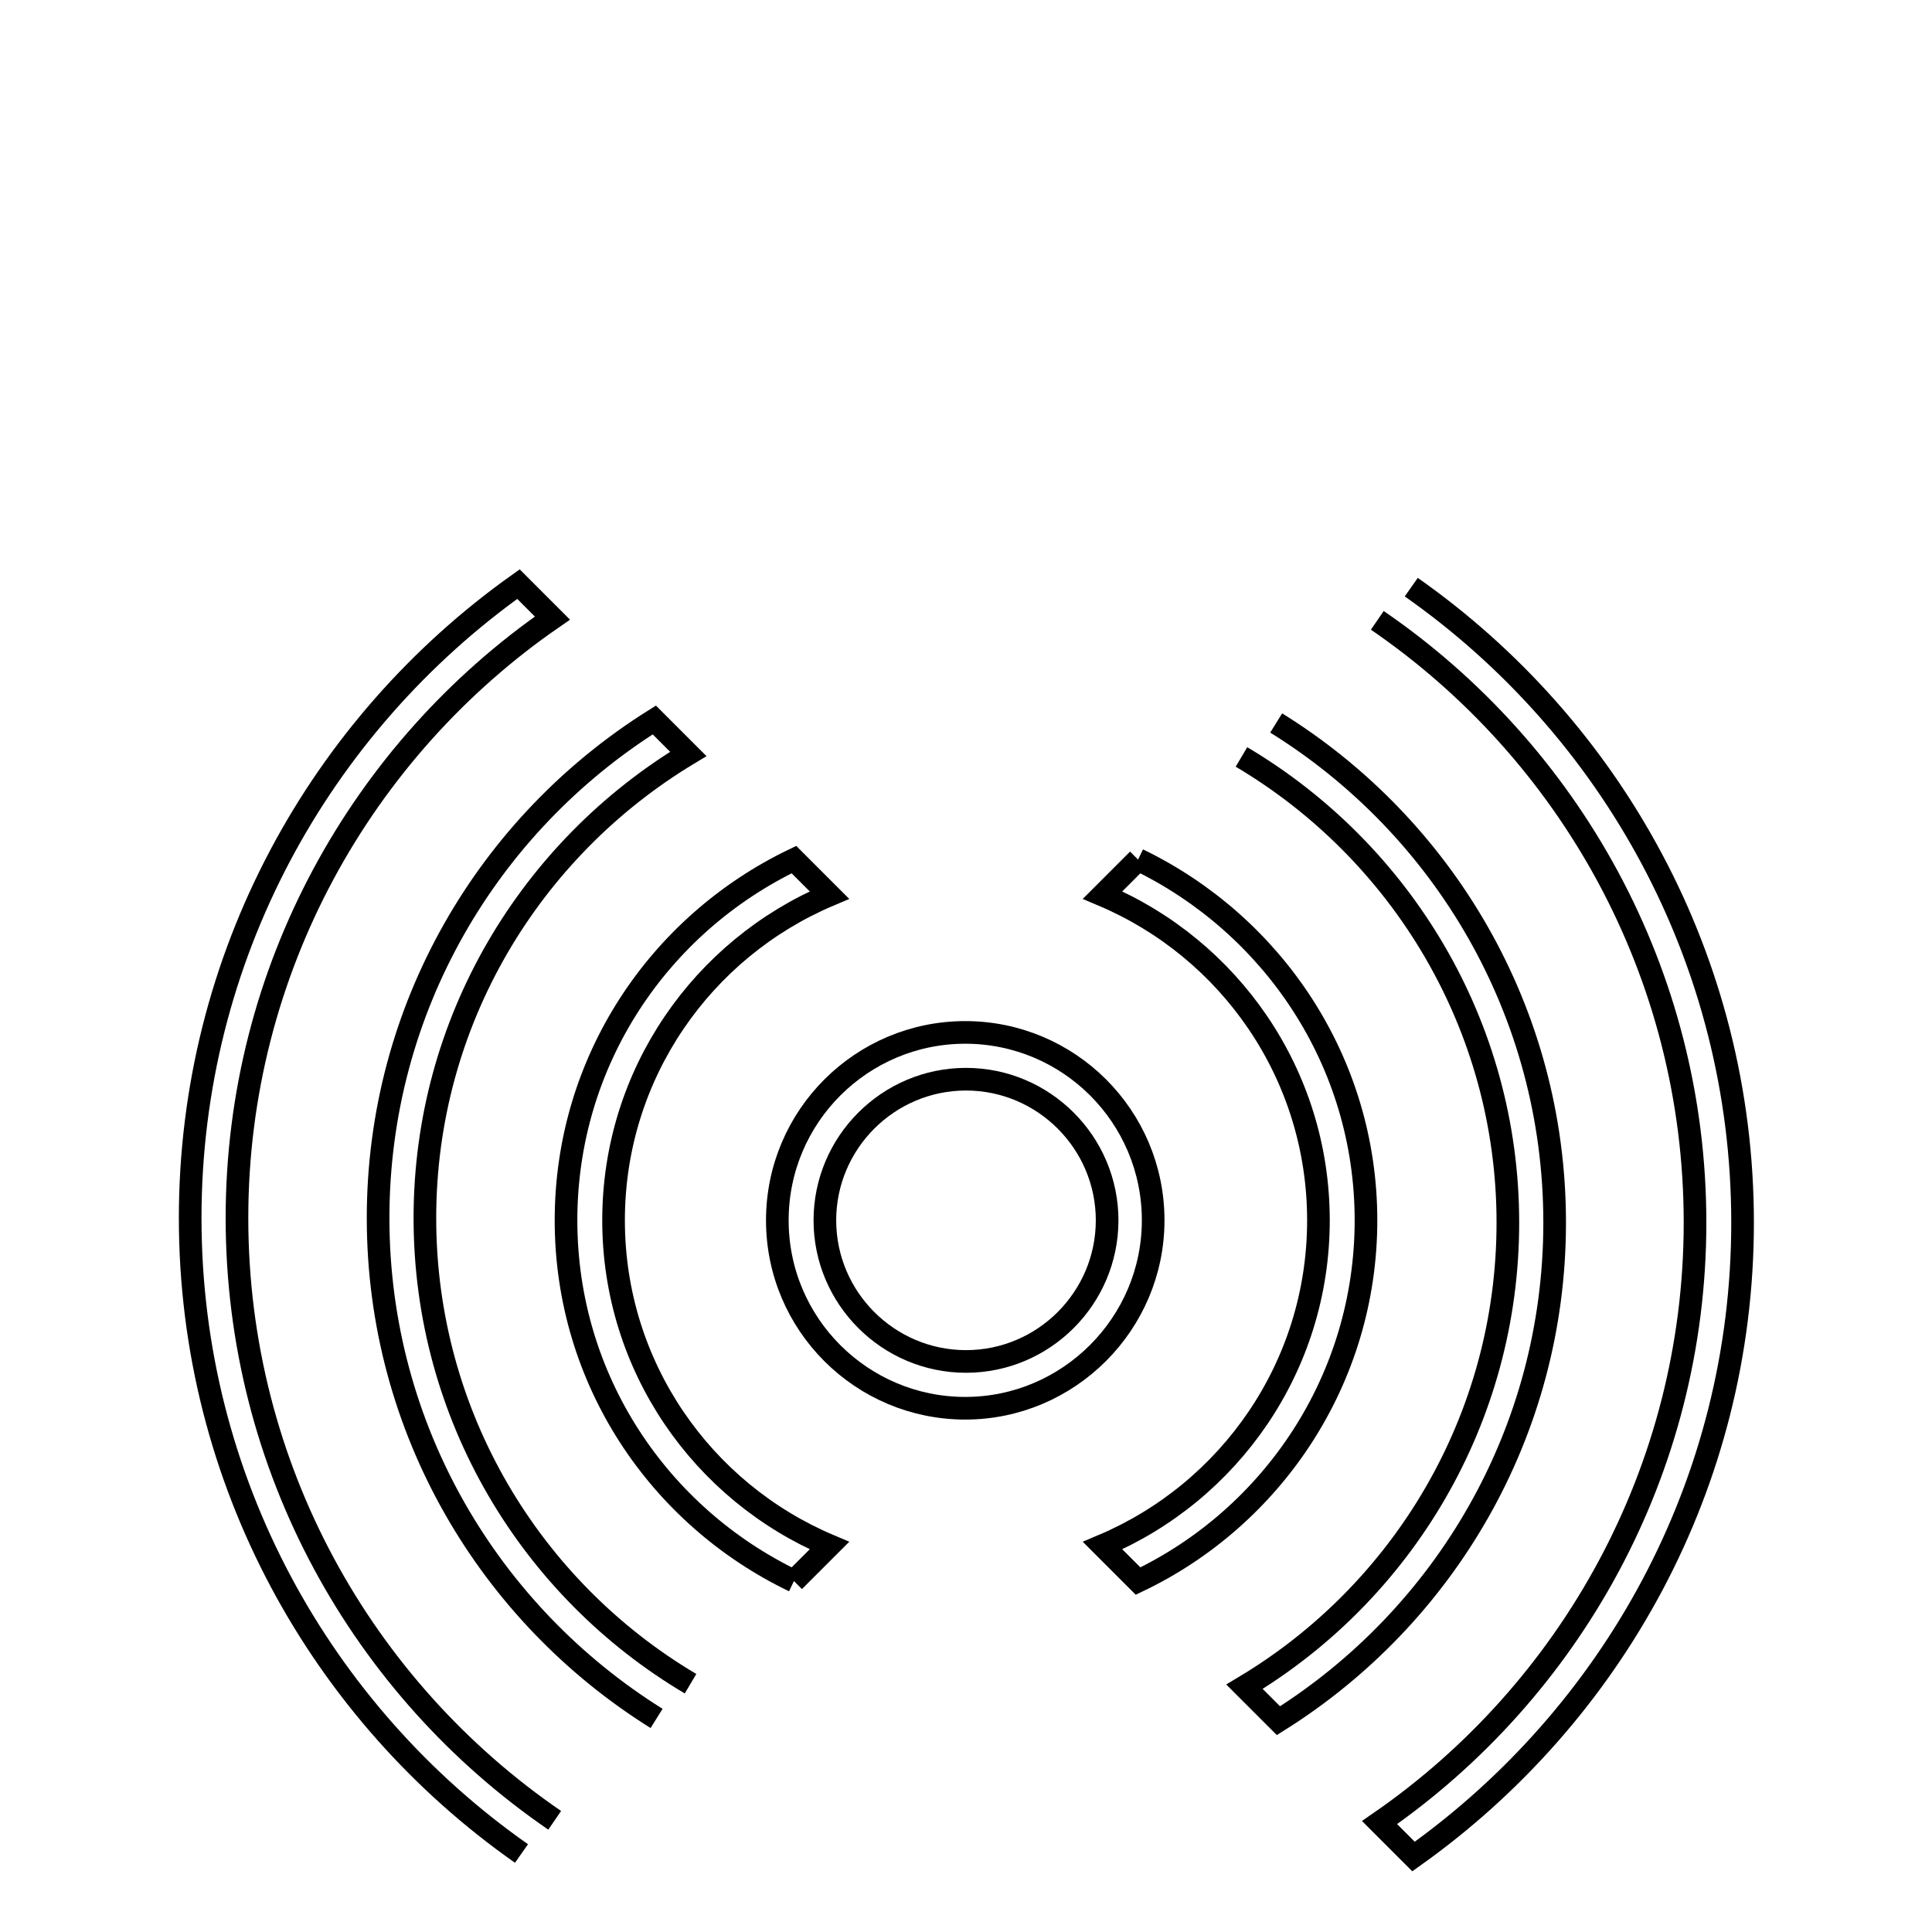
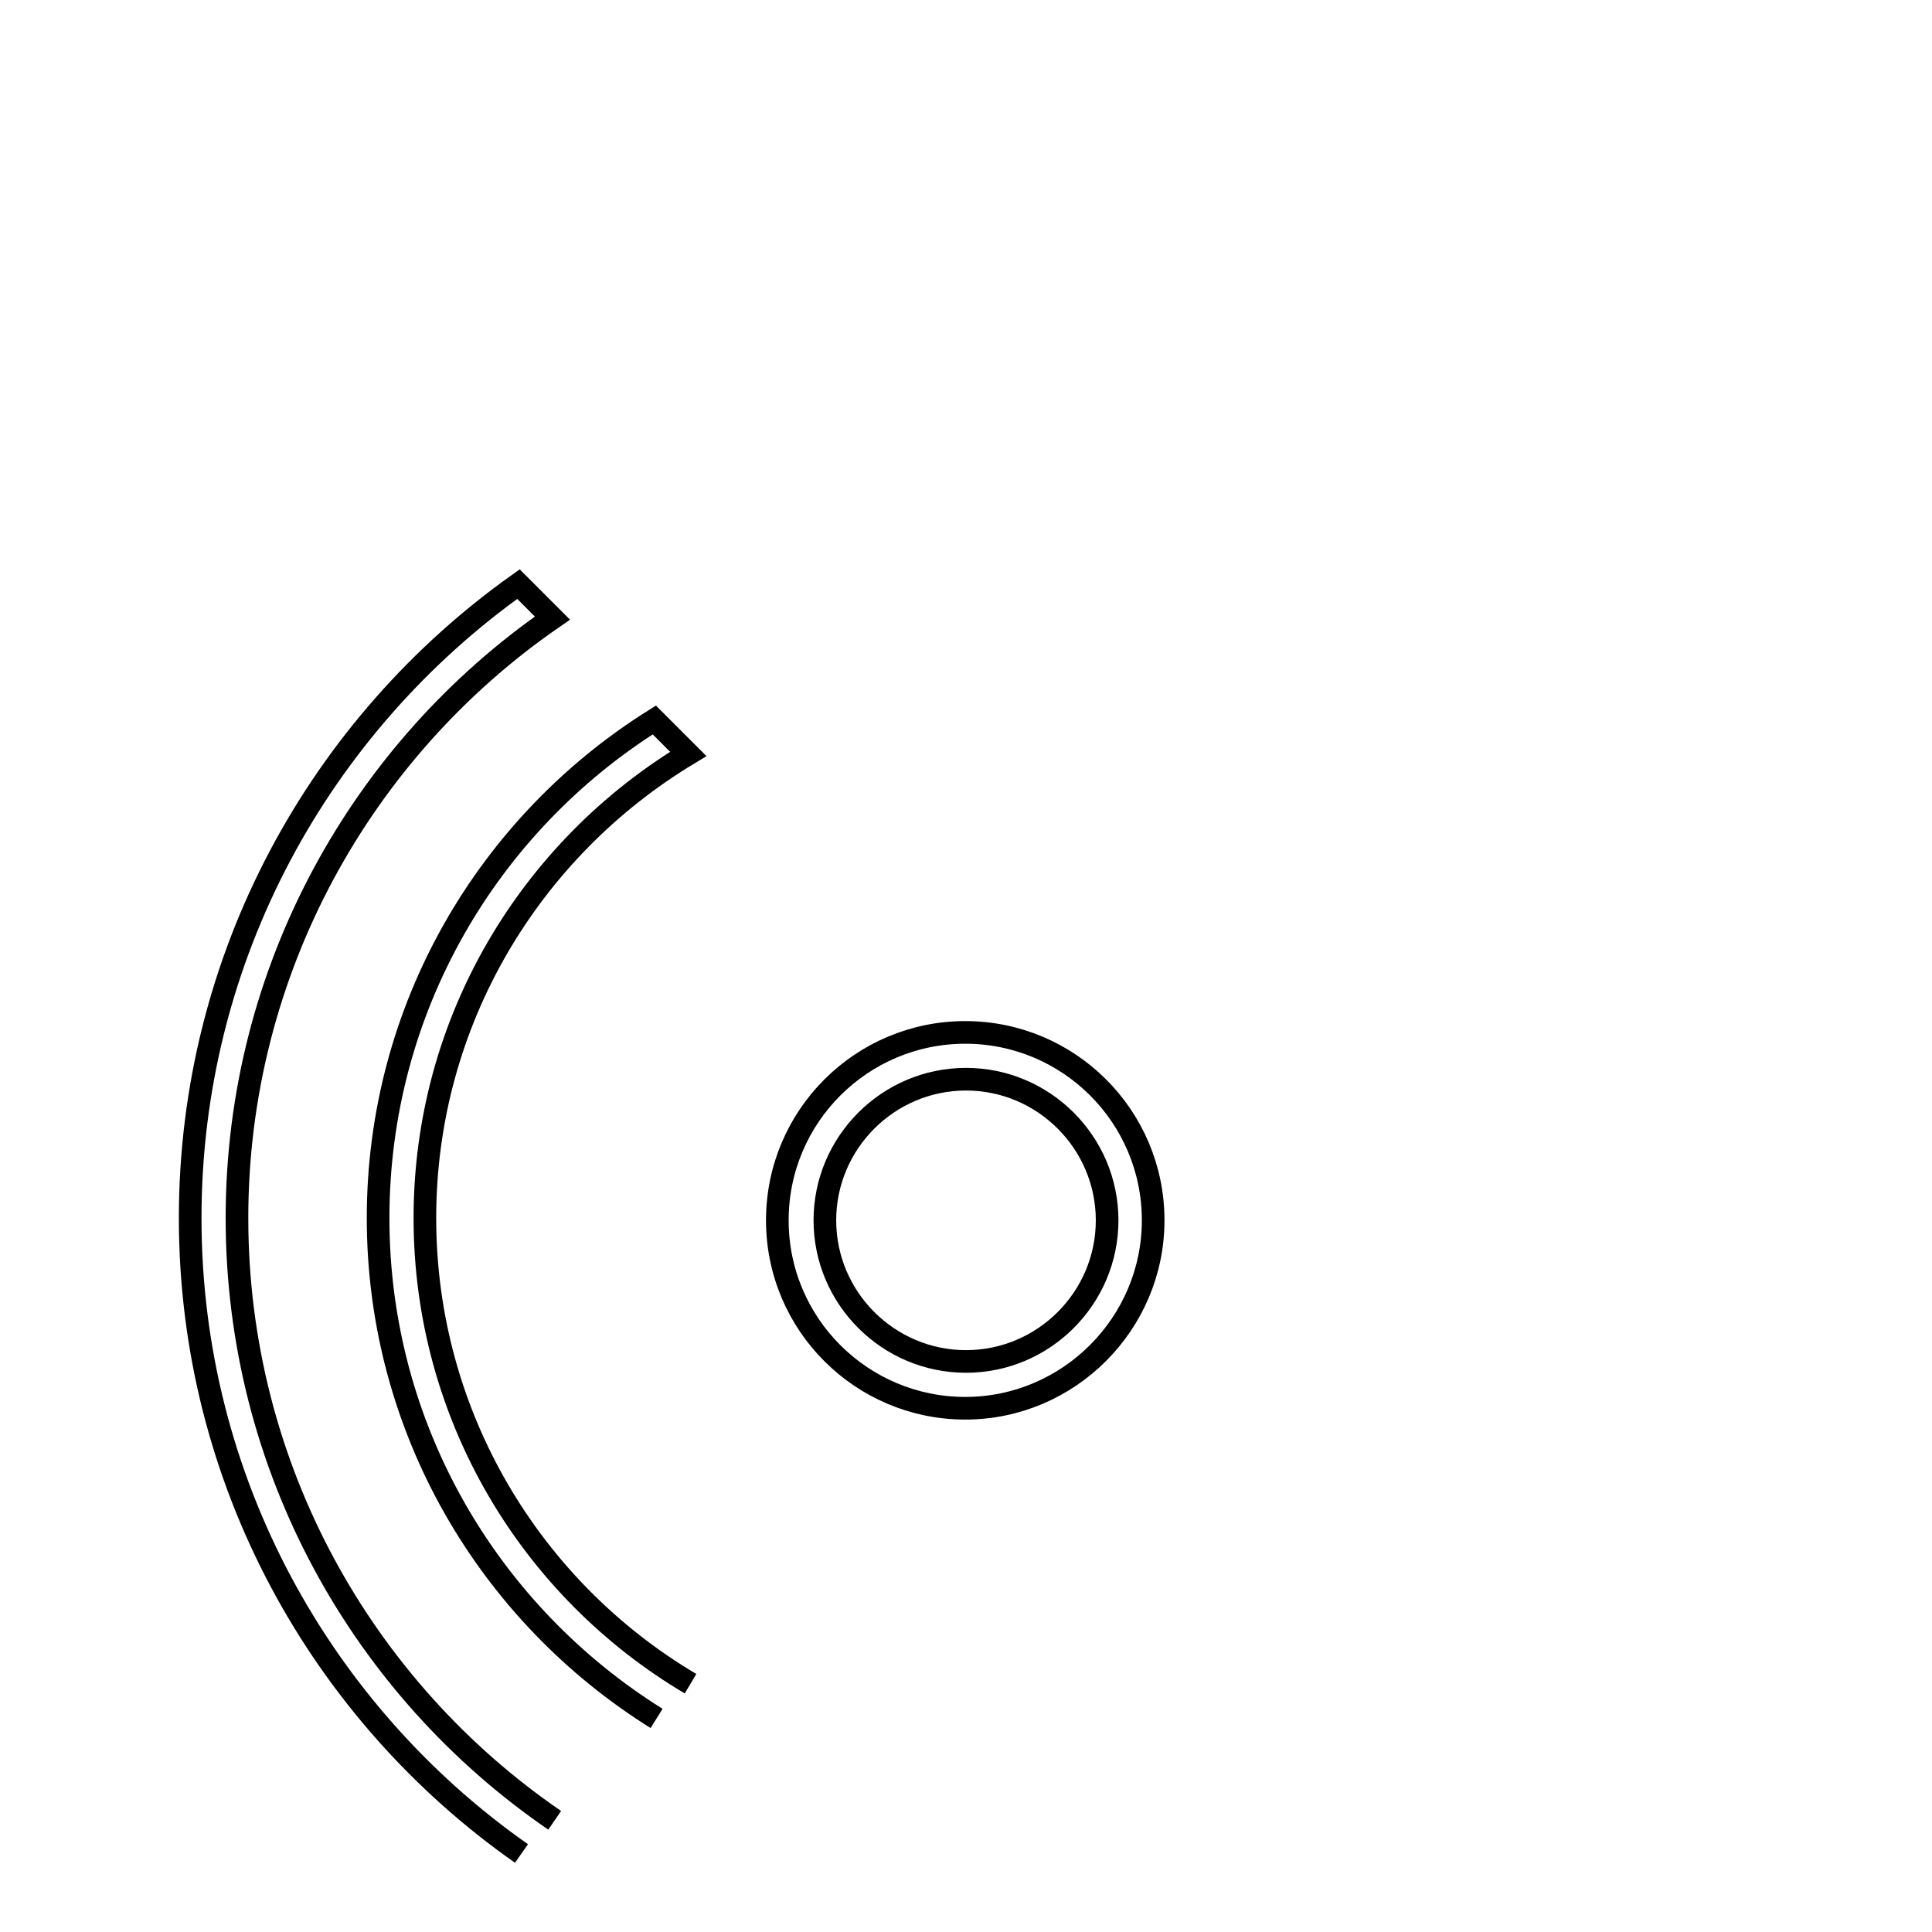
<svg xmlns="http://www.w3.org/2000/svg" version="1.1" x="0px" y="0px" viewBox="0 0 256 256" enable-background="new 0 0 256 256" xml:space="preserve">
  <g>
    <g>
      <path stroke-width="3" fill-opacity="0" stroke="#000000" d="M122.2,10" />
      <path stroke-width="3" fill-opacity="0" stroke="#000000" d="M103,161.7c0,13.8,11.2,24.9,24.9,24.9c13.7,0,24.9-11.2,24.9-24.9c0-13.8-11.2-24.9-24.9-24.9C114.2,136.8,103,147.9,103,161.7" />
      <path stroke-width="3" fill-opacity="0" stroke="#000000" d="M109.3,161.7c0-10.3,8.4-18.7,18.7-18.7c10.3,0,18.7,8.4,18.7,18.7s-8.4,18.7-18.7,18.7C117.7,180.4,109.3,172,109.3,161.7z" />
-       <path stroke-width="3" fill-opacity="0" stroke="#000000" d="M150.8,113.9l-4.7,4.7c16.8,7.1,28.6,23.7,28.6,43.1c0,19.4-11.8,36-28.6,43.1l4.7,4.7c17.8-8.5,30.2-26.7,30.2-47.8C181,140.6,168.6,122.5,150.8,113.9" />
-       <path stroke-width="3" fill-opacity="0" stroke="#000000" d="M182.5,82.2c25.4,17.4,42.1,46.7,42.1,79.8c0,32.9-16.6,62.1-41.8,79.5l4.5,4.5c26.3-18.7,43.6-49.3,43.6-84c0-34.8-17.4-65.6-43.9-84.2" />
-       <path stroke-width="3" fill-opacity="0" stroke="#000000" d="M164.5,100.3c21.1,12.5,35.3,35.5,35.3,61.7c0,26.1-14,49-34.9,61.5l4.5,4.5c22-13.8,36.6-38.2,36.6-66c0-28-14.8-52.5-36.9-66.2" />
-       <path stroke-width="3" fill-opacity="0" stroke="#000000" d="M105.2,209.5l4.7-4.7c-16.8-7.1-28.6-23.7-28.6-43.1c0-19.4,11.8-36,28.6-43.1l-4.7-4.7C87.3,122.5,75,140.6,75,161.7C75,182.8,87.3,200.9,105.2,209.5" />
      <path stroke-width="3" fill-opacity="0" stroke="#000000" d="M73.5,241.2c-25.4-17.4-42.1-46.7-42.1-79.8c0-32.9,16.6-62.1,41.8-79.5l-4.5-4.5c-26.3,18.7-43.5,49.4-43.5,84c0,34.8,17.4,65.6,43.9,84.2" />
      <path stroke-width="3" fill-opacity="0" stroke="#000000" d="M91.5,223.1c-21.1-12.5-35.2-35.5-35.2-61.7c0-26.1,14-48.9,34.9-61.5l-4.5-4.5c-22,13.8-36.6,38.2-36.6,66c0,28,14.8,52.5,36.9,66.3" />
    </g>
  </g>
</svg>